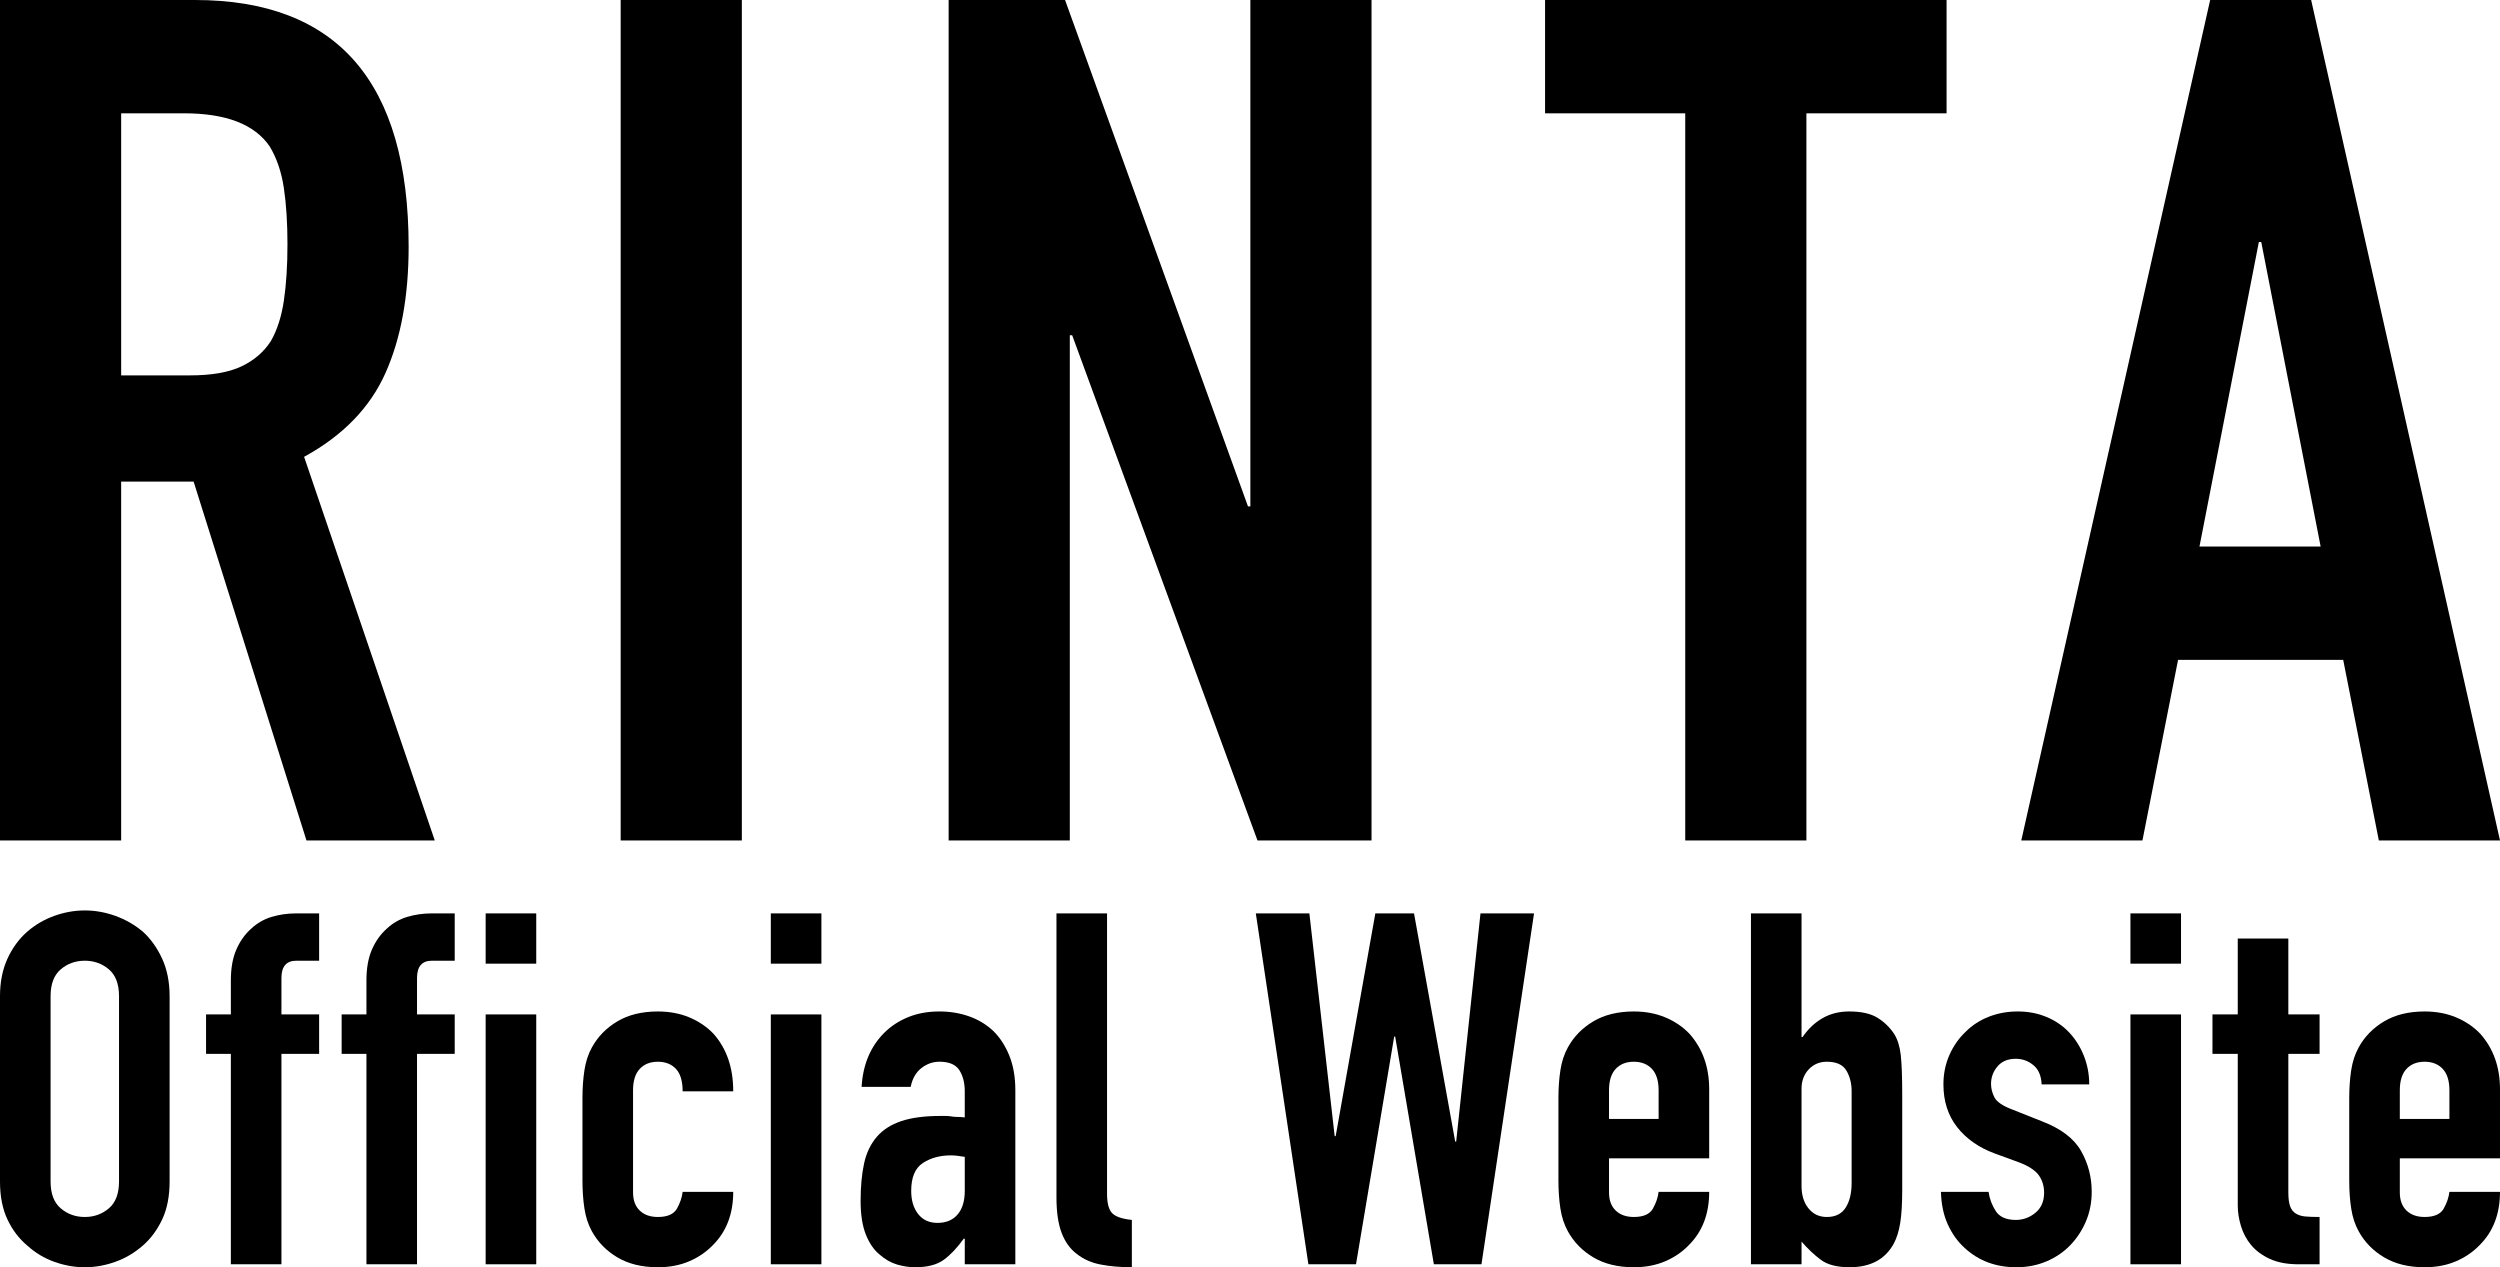
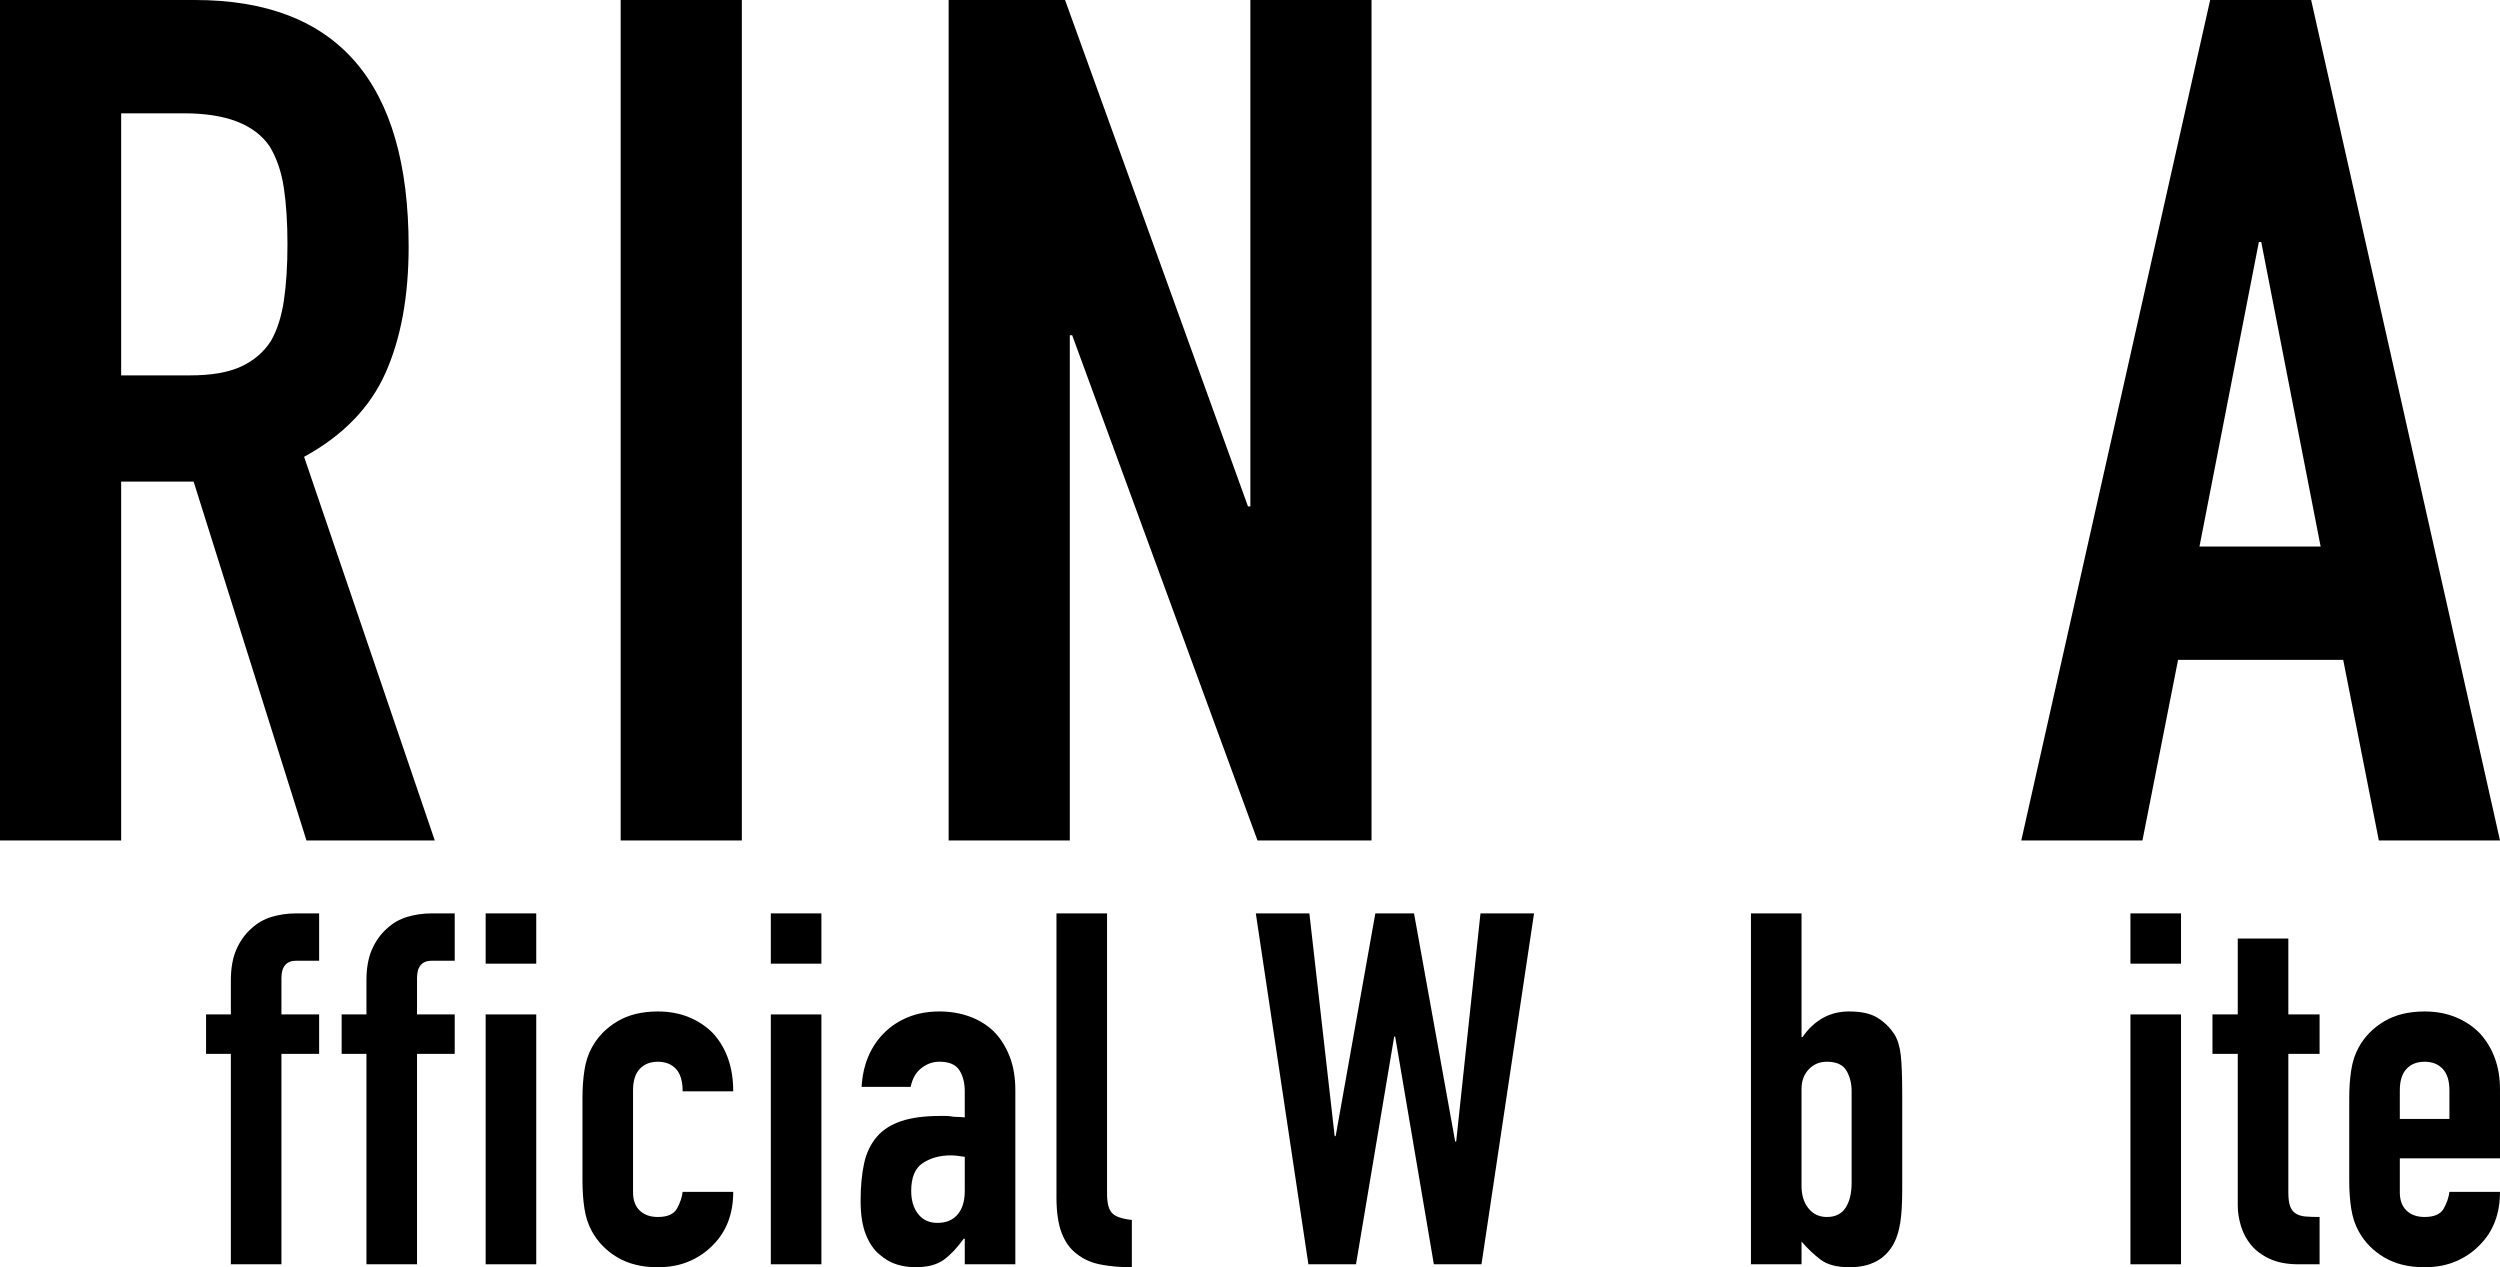
<svg xmlns="http://www.w3.org/2000/svg" id="_レイヤー_2" data-name="レイヤー 2" viewBox="0 0 500 253.449">
  <g id="_レイヤー_1-2" data-name="レイヤー 1">
    <g>
      <g>
        <path d="M0,168.094V0h38.963c28.51,0,42.764,16.449,42.764,49.342,0,9.915-1.544,18.337-4.633,25.261-3.088,6.928-8.516,12.513-16.274,16.762l26.134,76.729h-25.659l-22.571-71.771h-14.492v71.771H0ZM24.233,22.664v52.412h13.779c4.277,0,7.68-.59,10.216-1.771,2.532-1.18,4.514-2.87,5.94-5.076,1.266-2.202,2.138-4.917,2.614-8.145.475-3.224.712-6.964.712-11.215,0-4.249-.237-7.986-.712-11.214-.476-3.224-1.426-6.021-2.851-8.381-3.011-4.405-8.713-6.611-17.106-6.611h-12.591Z" />
        <path d="M124.134,168.094V0h24.233v168.094h-24.233Z" />
        <path d="M189.728,168.094V0h23.283l36.587,101.282h.475V0h24.233v168.094h-22.807l-37.063-101.045h-.475v101.045h-24.233Z" />
-         <path d="M337.048,168.094V22.664h-28.034V0h80.301v22.664h-28.035v145.43h-24.233Z" />
        <path d="M404.256,168.094L442.032,0h20.196l37.772,168.094h-24.233l-7.127-36.121h-33.024l-7.127,36.121h-24.234ZM464.127,109.309l-11.879-60.911h-.475l-11.88,60.911h24.234Z" />
      </g>
      <g>
-         <path d="M0,199.239c0-2.824.497-5.323,1.488-7.491.992-2.169,2.314-3.975,3.968-5.421,1.587-1.38,3.387-2.43,5.405-3.155,2.017-.722,4.05-1.084,6.1-1.084,2.049,0,4.082.362,6.1,1.084,2.016.724,3.851,1.774,5.505,3.155,1.587,1.446,2.876,3.252,3.868,5.421.992,2.168,1.488,4.666,1.488,7.491v37.06c0,2.957-.496,5.487-1.488,7.589-.992,2.104-2.281,3.844-3.868,5.224-1.654,1.446-3.489,2.531-5.505,3.252-2.018.722-4.051,1.085-6.1,1.085-2.05,0-4.083-.362-6.1-1.085-2.018-.722-3.818-1.806-5.405-3.252-1.654-1.38-2.976-3.121-3.968-5.224-.992-2.102-1.488-4.632-1.488-7.589v-37.06ZM10.117,236.299c0,2.432.677,4.222,2.033,5.372,1.355,1.15,2.958,1.725,4.811,1.725,1.851,0,3.454-.575,4.811-1.725,1.355-1.149,2.033-2.94,2.033-5.372v-37.06c0-2.43-.678-4.222-2.033-5.372-1.357-1.149-2.96-1.725-4.811-1.725-1.852,0-3.456.576-4.811,1.725-1.356,1.15-2.033,2.941-2.033,5.372v37.06Z" />
        <path d="M46.171,252.857v-42.087h-4.959v-7.885h4.959v-6.801c0-2.43.362-4.485,1.092-6.16.727-1.676,1.718-3.071,2.975-4.189,1.19-1.116,2.562-1.905,4.116-2.365,1.553-.459,3.156-.69,4.81-.69h4.662v9.462h-4.563c-1.984,0-2.975,1.15-2.975,3.45v7.294h7.538v7.885h-7.538v42.087h-10.117Z" />
        <path d="M73.288,252.857v-42.087h-4.959v-7.885h4.959v-6.801c0-2.43.362-4.485,1.092-6.16.727-1.676,1.718-3.071,2.975-4.189,1.19-1.116,2.562-1.905,4.116-2.365,1.553-.459,3.156-.69,4.81-.69h4.662v9.462h-4.563c-1.984,0-2.975,1.15-2.975,3.45v7.294h7.538v7.885h-7.538v42.087h-10.117Z" />
        <path d="M97.131,192.733v-10.054h10.117v10.054h-10.117ZM97.131,252.857v-49.972h10.117v49.972h-10.117Z" />
        <path d="M126.609,238.467c0,1.577.447,2.794,1.34,3.647.892.855,2.098,1.282,3.62,1.282,1.918,0,3.189-.558,3.819-1.676.627-1.116,1.007-2.233,1.14-3.351h10.117c0,4.403-1.356,7.952-4.066,10.645-1.324,1.379-2.911,2.464-4.762,3.252-1.851.789-3.935,1.183-6.249,1.183-3.174,0-5.869-.656-8.083-1.971-2.216-1.314-3.919-3.056-5.109-5.224-.728-1.314-1.224-2.824-1.487-4.534-.265-1.708-.397-3.581-.397-5.618v-16.46c0-2.036.132-3.908.397-5.618.263-1.708.759-3.219,1.487-4.534,1.19-2.168,2.892-3.908,5.109-5.224,2.214-1.313,4.909-1.971,8.083-1.971,2.314,0,4.414.394,6.299,1.183,1.885.789,3.486,1.873,4.81,3.253,2.644,2.957,3.968,6.801,3.968,11.532h-10.117c0-2.036-.447-3.531-1.339-4.484-.893-.952-2.1-1.43-3.621-1.43-1.522,0-2.728.477-3.62,1.43-.893.953-1.34,2.382-1.34,4.287v20.403Z" />
        <path d="M154.163,192.733v-10.054h10.117v10.054h-10.117ZM154.163,252.857v-49.972h10.117v49.972h-10.117Z" />
        <path d="M192.954,252.857v-5.126h-.199c-1.323,1.84-2.662,3.253-4.017,4.239-1.357.986-3.258,1.479-5.703,1.479-1.191,0-2.398-.182-3.621-.542-1.224-.36-2.397-1.035-3.521-2.02-1.125-.919-2.033-2.25-2.728-3.992-.694-1.74-1.042-3.992-1.042-6.752,0-2.824.231-5.306.694-7.442.462-2.134,1.322-3.925,2.579-5.372,1.19-1.379,2.81-2.414,4.86-3.104,2.048-.69,4.662-1.035,7.835-1.035h1.092c.396,0,.759.034,1.091.098.33.066.727.098,1.19.098.462,0,.958.034,1.488.098v-5.224c0-1.708-.364-3.12-1.092-4.238-.728-1.116-2.05-1.676-3.967-1.676-1.323,0-2.53.428-3.621,1.281-1.091.855-1.802,2.104-2.132,3.745h-9.819c.263-4.467,1.785-8.082,4.562-10.841,1.323-1.314,2.909-2.349,4.762-3.105,1.851-.755,3.933-1.133,6.249-1.133,2.115,0,4.099.329,5.951.986,1.851.658,3.472,1.643,4.86,2.957,1.323,1.316,2.381,2.958,3.174,4.929.794,1.971,1.19,4.272,1.19,6.899v34.793h-10.116ZM192.954,231.371c-1.126-.198-2.051-.296-2.778-.296-2.182,0-4.051.51-5.604,1.528-1.555,1.02-2.331,2.875-2.331,5.569,0,1.907.462,3.45,1.389,4.632.924,1.183,2.214,1.774,3.868,1.774,1.719,0,3.058-.558,4.017-1.676.958-1.116,1.439-2.694,1.439-4.731v-6.801Z" />
        <path d="M211.293,182.68h10.117v56.083c0,1.907.347,3.203,1.042,3.893s1.999,1.133,3.918,1.33v9.463c-2.315,0-4.398-.182-6.249-.542-1.852-.36-3.439-1.067-4.761-2.119-1.323-.986-2.331-2.381-3.026-4.189-.694-1.806-1.042-4.189-1.042-7.146v-56.772Z" />
        <path d="M306.808,182.68l-10.514,70.178h-9.522l-7.736-45.536h-.199l-7.638,45.536h-9.521l-10.515-70.178h10.712l5.059,44.551h.199l7.935-44.551h7.737l8.233,45.635h.198l4.86-45.635h10.712Z" />
-         <path d="M341.839,231.666h-20.035v6.801c0,1.577.446,2.794,1.339,3.647.892.855,2.099,1.282,3.621,1.282,1.917,0,3.189-.558,3.818-1.676.627-1.116,1.008-2.233,1.141-3.351h10.116c0,4.403-1.356,7.952-4.066,10.645-1.323,1.379-2.911,2.464-4.761,3.252-1.852.789-3.936,1.183-6.249,1.183-3.174,0-5.869-.656-8.084-1.971-2.216-1.314-3.918-3.056-5.108-5.224-.728-1.314-1.225-2.824-1.488-4.534-.265-1.708-.396-3.581-.396-5.618v-16.46c0-2.036.132-3.908.396-5.618.263-1.708.76-3.219,1.488-4.534,1.19-2.168,2.891-3.908,5.108-5.224,2.215-1.313,4.91-1.971,8.084-1.971,2.313,0,4.413.394,6.298,1.183,1.885.789,3.487,1.873,4.811,3.253,2.643,2.957,3.967,6.67,3.967,11.138v13.799ZM321.804,223.781h9.919v-5.717c0-1.905-.447-3.334-1.34-4.287-.892-.952-2.099-1.43-3.62-1.43-1.522,0-2.728.477-3.621,1.43-.893.953-1.339,2.382-1.339,4.287v5.717Z" />
        <path d="M350.191,252.857v-70.178h10.117v24.74h.199c1.123-1.642,2.463-2.908,4.017-3.795,1.553-.887,3.323-1.331,5.307-1.331,2.446,0,4.347.428,5.703,1.281,1.355.855,2.463,1.939,3.323,3.253.66,1.052,1.092,2.432,1.289,4.139.199,1.71.298,4.371.298,7.984v19.023c0,2.76-.133,4.962-.397,6.604-.265,1.643-.694,3.023-1.289,4.14-1.721,3.154-4.662,4.731-8.828,4.731-2.514,0-4.431-.493-5.753-1.479-1.323-.986-2.613-2.2-3.868-3.647v4.534h-10.117ZM370.326,218.261c0-1.576-.347-2.957-1.042-4.139s-2.001-1.774-3.918-1.774c-1.455,0-2.662.509-3.621,1.528-.959,1.02-1.438,2.316-1.438,3.893v19.417c0,1.84.462,3.335,1.389,4.485.925,1.15,2.148,1.725,3.67,1.725,1.719,0,2.975-.624,3.769-1.873.794-1.248,1.19-2.891,1.19-4.929v-18.333Z" />
-         <path d="M408.324,216.882c-.067-1.708-.612-2.989-1.637-3.844-1.026-.853-2.2-1.282-3.521-1.282-1.587,0-2.812.51-3.67,1.528-.86,1.02-1.289,2.185-1.289,3.499,0,.921.231,1.823.694,2.711.462.887,1.652,1.693,3.571,2.414l5.952,2.366c3.769,1.446,6.363,3.418,7.786,5.913,1.421,2.498,2.132,5.224,2.132,8.181,0,2.104-.381,4.059-1.141,5.865-.761,1.807-1.802,3.4-3.124,4.78-1.323,1.379-2.911,2.464-4.762,3.252-1.851.789-3.868,1.183-6.05,1.183-4.101,0-7.538-1.282-10.315-3.845-1.389-1.247-2.514-2.809-3.373-4.682-.86-1.873-1.323-4.056-1.389-6.554h9.522c.199,1.38.677,2.661,1.438,3.844.76,1.183,2.099,1.774,4.017,1.774,1.454,0,2.761-.475,3.918-1.429,1.156-.952,1.736-2.283,1.736-3.992,0-1.379-.364-2.562-1.091-3.548-.728-.986-2.05-1.84-3.968-2.563l-4.86-1.774c-3.174-1.183-5.671-2.94-7.488-5.273-1.82-2.331-2.728-5.174-2.728-8.526,0-2.102.397-4.057,1.19-5.864.794-1.806,1.885-3.367,3.273-4.683,1.323-1.313,2.877-2.316,4.662-3.006s3.702-1.035,5.753-1.035c2.048,0,3.95.362,5.703,1.084,1.751.724,3.256,1.742,4.513,3.056,1.256,1.315,2.247,2.875,2.975,4.682.728,1.807,1.092,3.73,1.092,5.766h-9.522Z" />
        <path d="M426.087,192.733v-10.054h10.117v10.054h-10.117ZM426.087,252.857v-49.972h10.117v49.972h-10.117Z" />
        <path d="M447.551,202.886v-15.179h10.117v15.179h6.248v7.885h-6.248v27.696c0,1.183.114,2.104.346,2.76.231.658.611,1.151,1.141,1.479.528.329,1.173.526,1.934.592.759.066,1.701.098,2.827.098v9.462h-4.166c-2.314,0-4.25-.361-5.801-1.084-1.555-.722-2.795-1.642-3.72-2.76-.927-1.116-1.604-2.381-2.034-3.795-.43-1.413-.643-2.775-.643-4.091v-30.358h-5.059v-7.885h5.059Z" />
        <path d="M500,231.666h-20.036v6.801c0,1.577.447,2.794,1.338,3.647.893.855,2.099,1.282,3.621,1.282,1.917,0,3.188-.558,3.818-1.676.628-1.116,1.007-2.233,1.141-3.351h10.117c0,4.403-1.357,7.952-4.068,10.645-1.323,1.379-2.91,2.464-4.761,3.252-1.852.789-3.934,1.183-6.248,1.183-3.175,0-5.869-.656-8.083-1.971-2.217-1.314-3.919-3.056-5.109-5.224-.728-1.314-1.224-2.824-1.487-4.534-.267-1.708-.397-3.581-.397-5.618v-16.46c0-2.036.131-3.908.397-5.618.263-1.708.759-3.219,1.487-4.534,1.19-2.168,2.891-3.908,5.109-5.224,2.214-1.313,4.908-1.971,8.083-1.971,2.314,0,4.414.394,6.297,1.183,1.885.789,3.487,1.873,4.812,3.253,2.643,2.957,3.968,6.67,3.968,11.138v13.799ZM479.964,223.781h9.919v-5.717c0-1.905-.447-3.334-1.34-4.287-.893-.952-2.1-1.43-3.62-1.43-1.523,0-2.728.477-3.621,1.43-.891.953-1.338,2.382-1.338,4.287v5.717Z" />
      </g>
    </g>
  </g>
</svg>